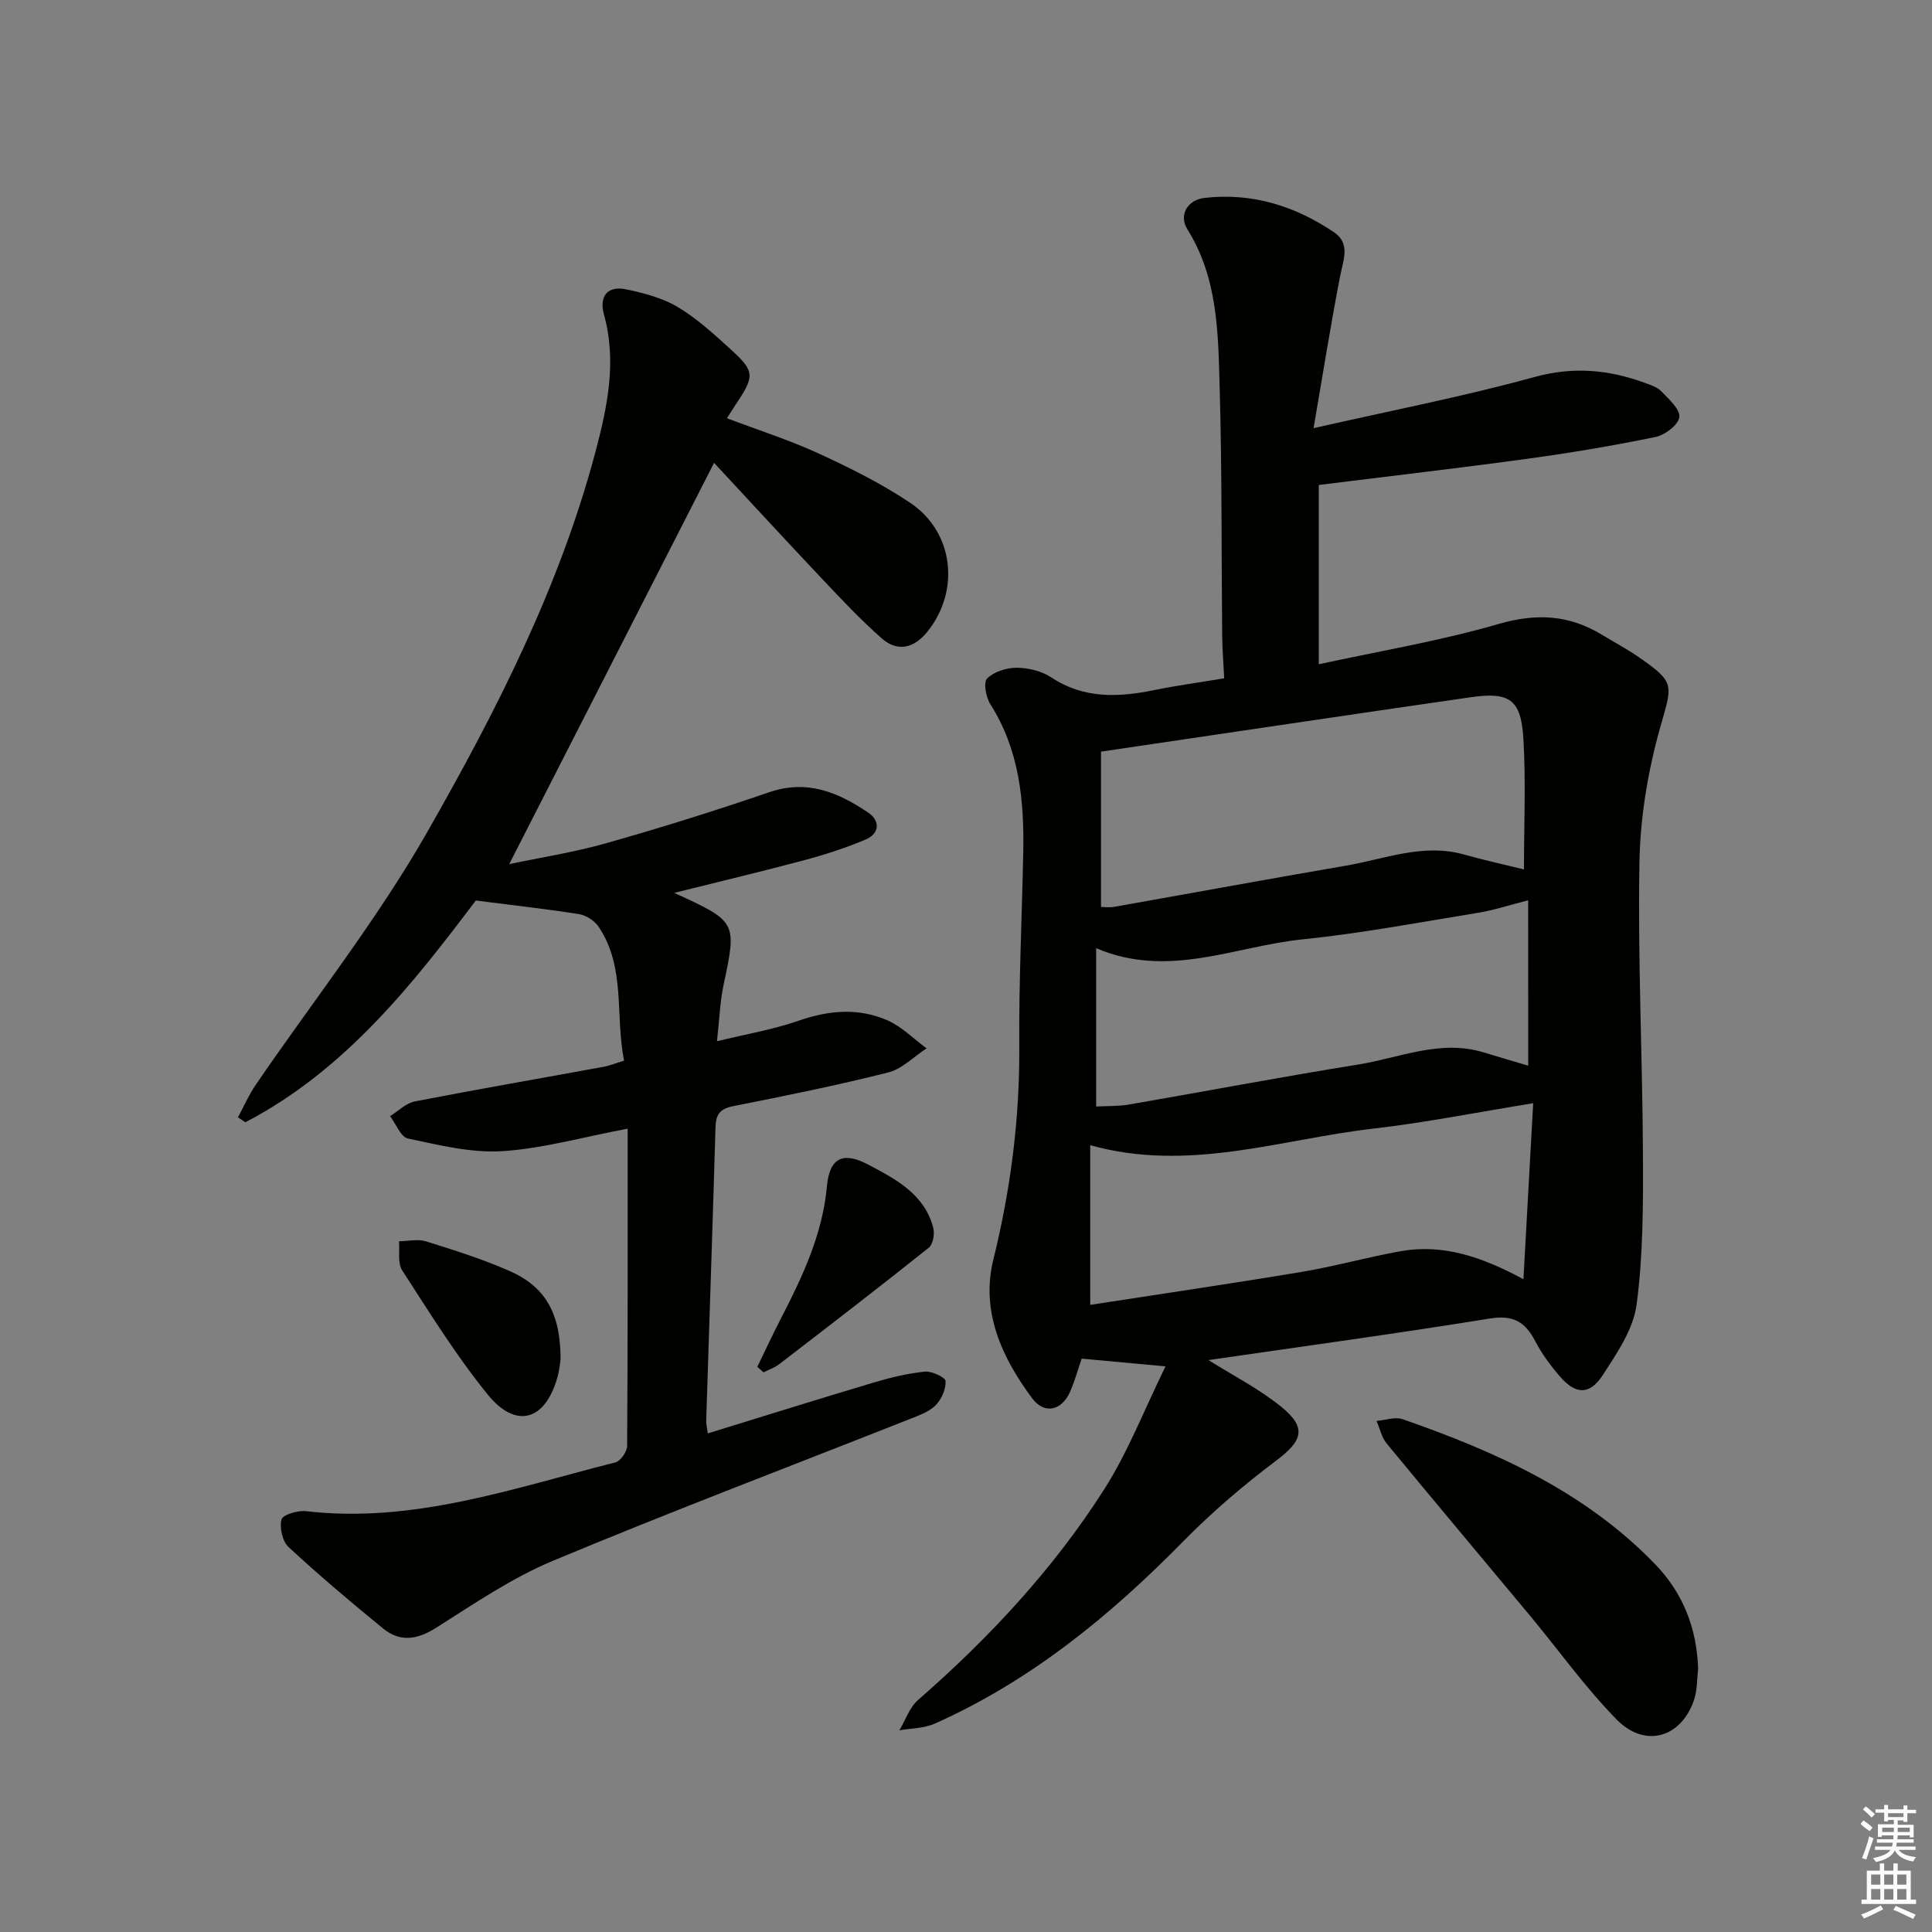
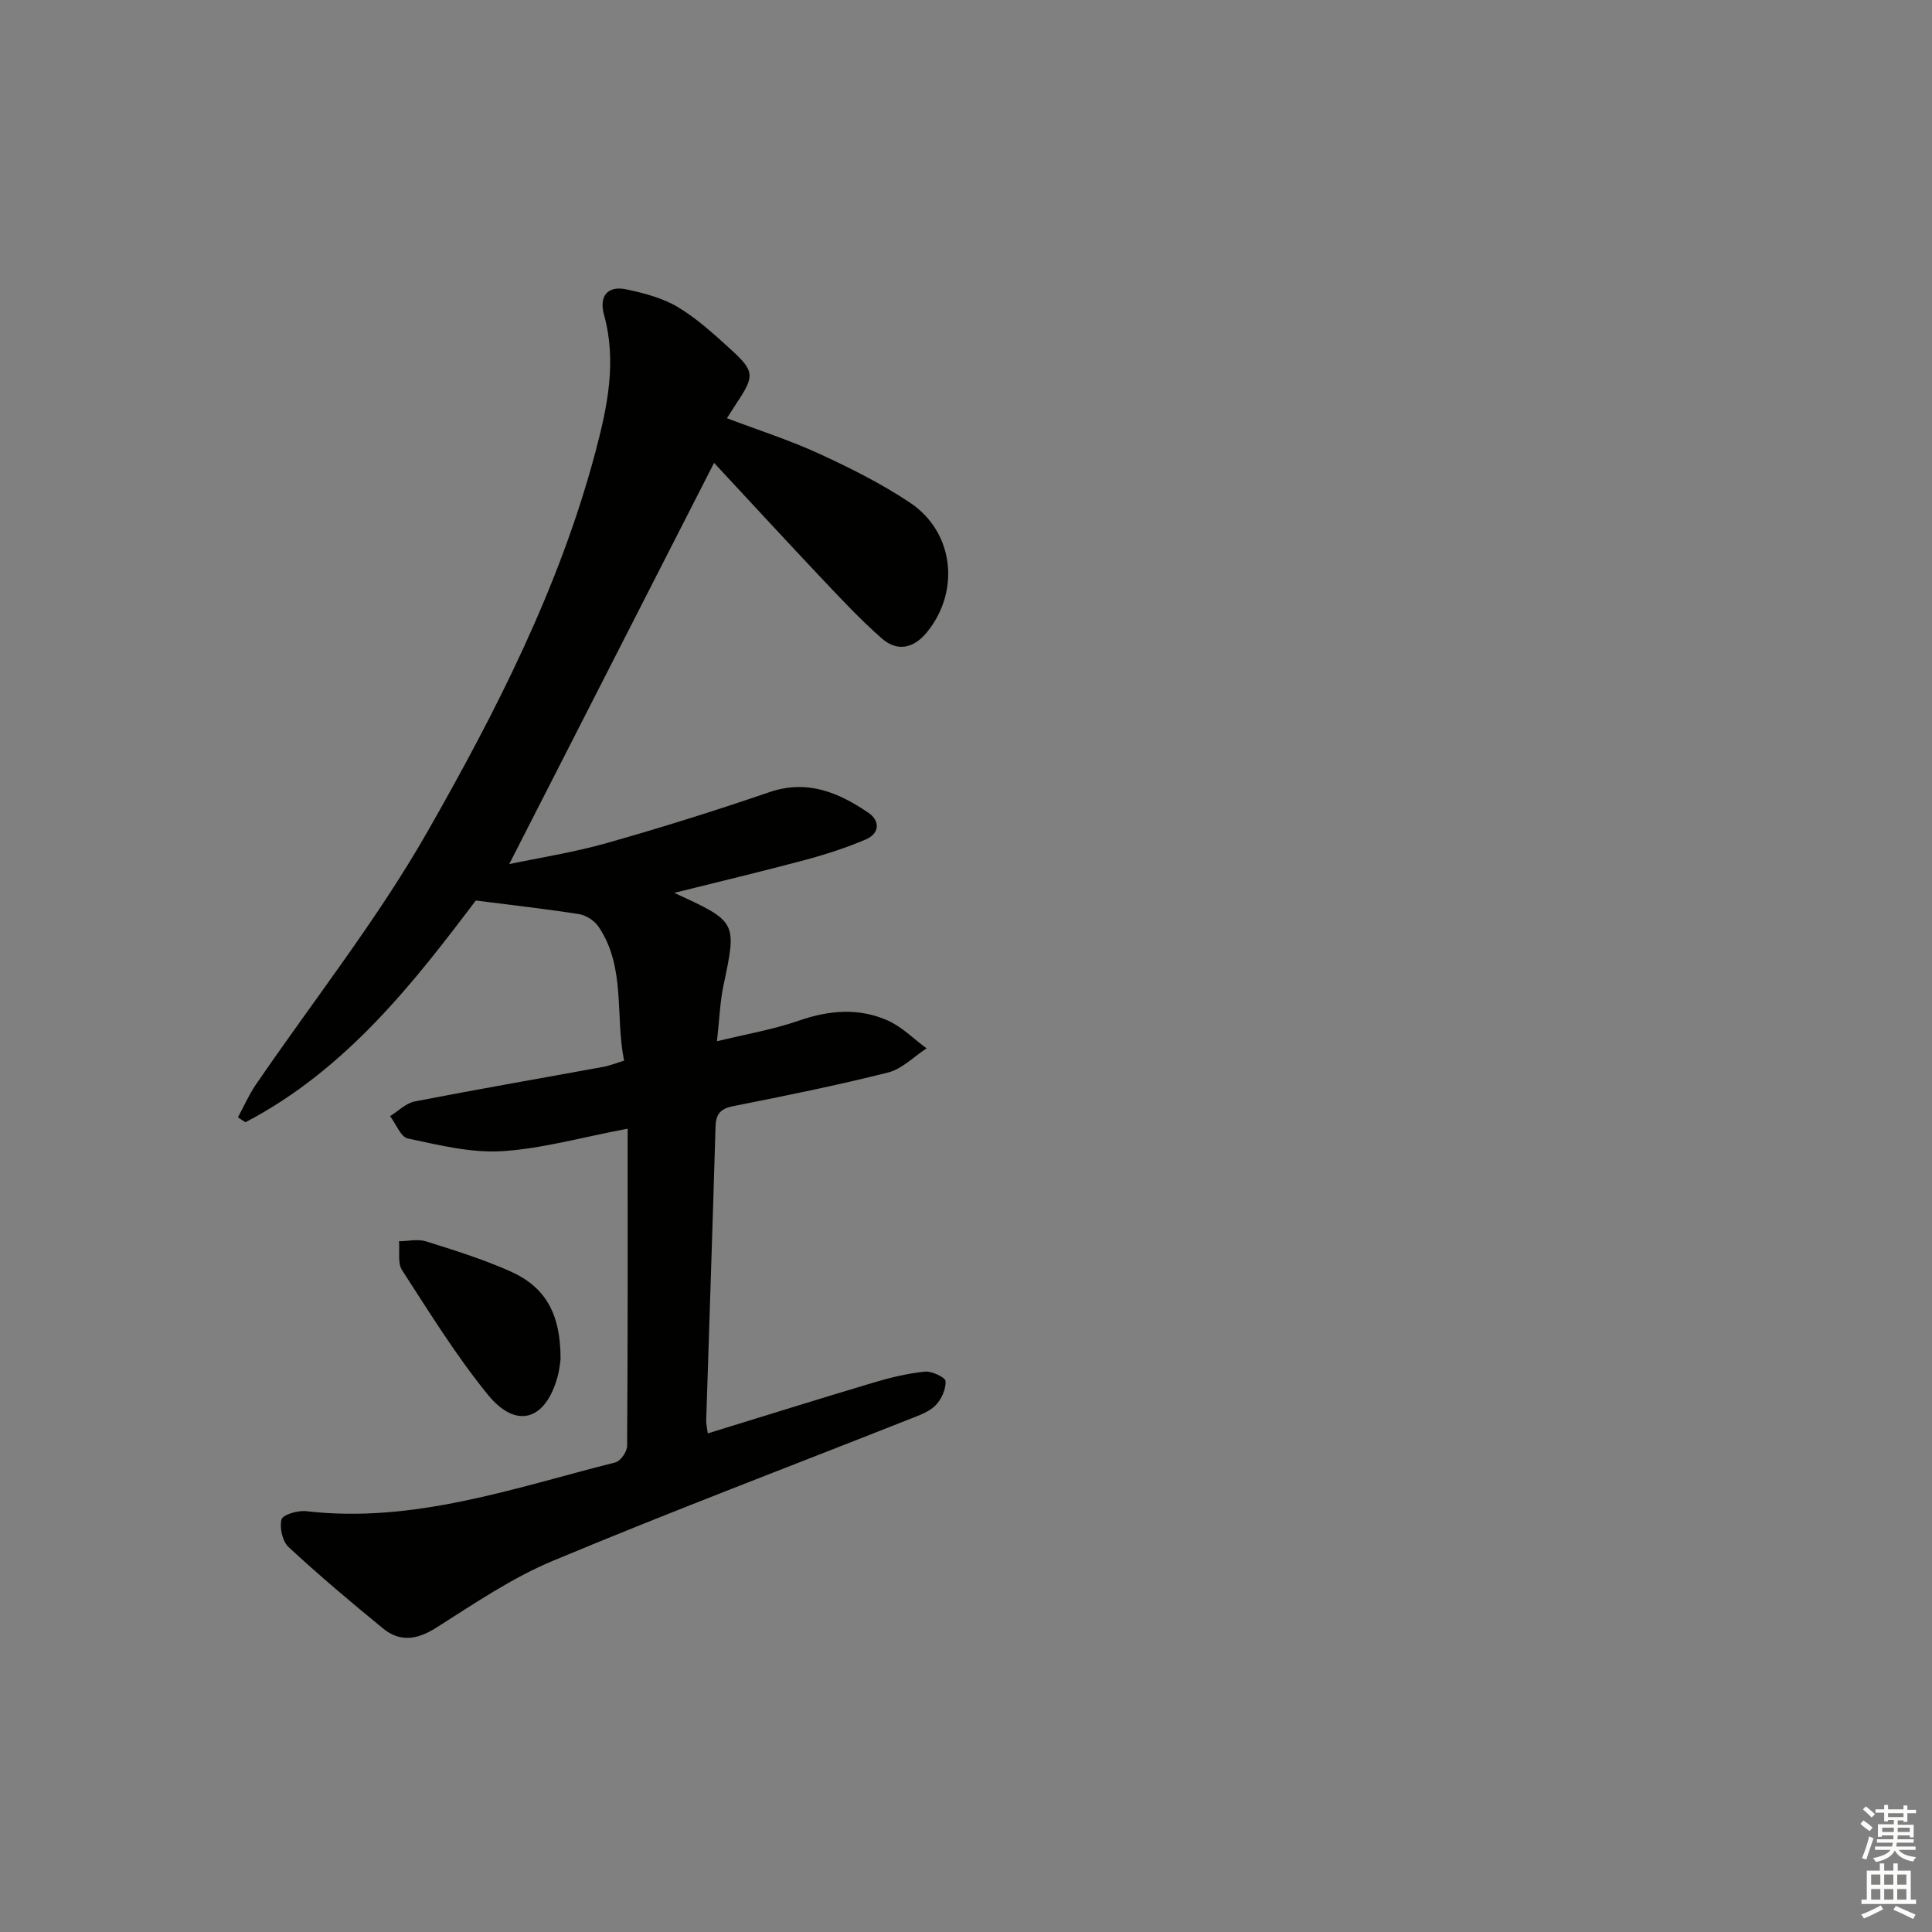
<svg xmlns="http://www.w3.org/2000/svg" enable-background="new 0 0 400 400" viewBox="0 0 400 400">
  <rect x="0" y="0" width="400" height="400" fill="#808080" stroke="none" />
  <g fill="#010100">
-     <path d="m250.2 281.59c5.07 3.19 10.43 5.92 15.01 9.62 5.42 4.38 4.5 7.06-.97 11.18-6.74 5.08-13.24 10.6-19.15 16.62-15.16 15.45-31.65 28.97-51.56 37.85-2.21.98-4.87.95-7.32 1.38 1.26-2.12 2.09-4.73 3.86-6.27 14.75-12.88 28.03-27.13 38.55-43.63 4.92-7.71 8.26-16.43 12.69-25.45-6.84-.63-12-1.11-17.36-1.6-.79 2.28-1.43 4.68-2.43 6.92-1.72 3.85-5.3 4.67-7.79 1.33-6.33-8.47-10.71-18.07-8.07-28.75 3.62-14.64 5.48-29.32 5.37-44.38-.09-13.3.56-26.61.82-39.92.21-10.76-.8-21.24-6.81-30.69-.92-1.44-1.47-4.55-.66-5.34 1.44-1.41 4.04-2.22 6.15-2.21 2.39.02 5.13.68 7.11 1.99 6.81 4.51 14 4.14 21.47 2.61 4.54-.93 9.15-1.55 14.35-2.41-.14-2.92-.39-5.83-.42-8.73-.17-17.16-.03-34.32-.52-51.46-.32-11.23-.34-22.65-6.69-32.78-1.82-2.9-.01-6.08 3.53-6.49 9.83-1.14 18.78 1.66 26.85 7.12 3.45 2.33 1.88 5.78 1.24 9.11-1.94 10-3.53 20.06-5.49 31.44 16.46-3.74 31.24-6.6 45.72-10.59 8.02-2.21 15.32-1.54 22.79 1.18 1.24.45 2.65.9 3.51 1.8 1.54 1.61 3.9 3.7 3.71 5.32-.19 1.59-2.97 3.71-4.91 4.11-8.76 1.8-17.59 3.29-26.46 4.5-14.14 1.94-28.32 3.57-43.28 5.44v37.12c12.44-2.71 25.06-4.81 37.26-8.35 7.82-2.27 14.56-1.88 21.33 2.22 2.56 1.55 5.22 2.96 7.67 4.66 7.67 5.32 6.92 5.66 4.42 14.56-2.53 9-4.13 18.55-4.29 27.89-.36 20.13.63 40.27.72 60.41.05 10.41.06 20.92-1.31 31.2-.68 5.11-4.08 10.07-7.02 14.6-2.7 4.16-5.63 4.02-8.86.26-1.94-2.26-3.77-4.72-5.13-7.35-2.08-4.01-4.62-5.42-9.41-4.64-19.46 3.15-38.97 5.8-58.22 8.6zm65.32-101.59c0-9.23.41-18.19-.12-27.08-.49-8.11-2.85-9.73-10.94-8.56-25.25 3.64-50.49 7.42-76.51 11.26v32.16c.7 0 1.72.15 2.67-.02 16.01-2.83 31.99-5.78 48.02-8.53 8.1-1.39 16.03-4.7 24.52-2.3 4.13 1.17 8.32 2.08 12.36 3.07zm1.91 48.41c-11.82 1.91-22.42 4.03-33.12 5.26-19.24 2.21-38.2 9.12-58.59 3.43v33.06c14.65-2.27 29.25-4.4 43.8-6.83 6.87-1.15 13.6-3.06 20.46-4.28 8.72-1.55 16.73 1.1 25.43 5.8.71-12.65 1.35-24.34 2.02-36.44zm-1.04-42.01c-4 1.01-7.16 2.07-10.41 2.59-12.12 1.97-24.22 4.26-36.42 5.51-13.97 1.43-27.7 8.19-42.61 1.81v32.78c2.39-.13 4.58-.03 6.69-.39 15.86-2.74 31.67-5.75 47.56-8.3 8.59-1.38 16.98-5.26 25.99-2.51 3.11.95 6.23 1.86 9.21 2.75-.01-11.46-.01-22.71-.01-34.24z" />
    <path d="m129.21 219.6c-1.89-9.34.4-19.22-5.24-27.68-.83-1.24-2.54-2.4-4-2.64-6.58-1.06-13.22-1.78-21.46-2.84-12.65 16.73-26.75 34.99-47.7 45.91-.52-.34-1.03-.68-1.55-1.02 1.22-2.25 2.25-4.62 3.68-6.72 11.91-17.43 25.12-34.11 35.54-52.38 14.21-24.92 27.35-50.62 34.79-78.63 2.46-9.27 4.48-18.73 1.78-28.45-1.03-3.73.63-6.1 4.67-5.23 3.65.78 7.46 1.77 10.61 3.65 3.96 2.37 7.46 5.58 10.9 8.71 5.06 4.6 5.05 5.54 1.19 11.32-.54.82-1.06 1.65-1.92 2.99 6.6 2.5 13.03 4.55 19.13 7.36 6.46 2.97 12.91 6.2 18.8 10.14 9.06 6.06 10.4 18.2 3.58 26.69-2.75 3.43-6.17 4.29-9.49 1.36-4.35-3.83-8.33-8.08-12.32-12.3-7.54-7.98-14.97-16.07-22.36-24.01-14.13 27.67-28.25 55.32-42.41 83.07 6.17-1.3 13.28-2.4 20.14-4.34 11.32-3.2 22.56-6.73 33.69-10.54 7.88-2.7 14.36.05 20.54 4.26 2.45 1.67 2.31 4.3-.53 5.51-4.08 1.74-8.35 3.12-12.64 4.27-8.74 2.34-17.54 4.43-27.04 6.8 13.05 5.99 12.98 5.97 10.19 19.21-.71 3.37-.82 6.87-1.34 11.51 5.99-1.47 11.62-2.41 16.93-4.26 6.25-2.17 12.38-2.7 18.38-.06 2.97 1.31 5.41 3.82 8.09 5.79-2.63 1.71-5.06 4.26-7.94 4.99-10.62 2.68-21.36 4.85-32.11 6.98-2.67.53-3.57 1.66-3.65 4.29-.59 20.29-1.29 40.57-1.93 60.85-.02.64.16 1.29.33 2.61 11.58-3.57 22.91-7.12 34.28-10.51 3.48-1.04 7.06-1.91 10.66-2.28 1.43-.15 4.25 1.19 4.29 1.97.09 1.66-.85 3.76-2.06 5-1.32 1.34-3.37 2.06-5.21 2.79-24.71 9.78-49.57 19.19-74.08 29.43-8.5 3.55-16.3 8.9-24.15 13.86-3.91 2.47-7.45 3-10.97.12-6.66-5.44-13.24-11-19.54-16.83-1.28-1.18-1.92-4.02-1.48-5.73.25-.98 3.37-1.91 5.07-1.72 22.31 2.6 43.03-4.79 64.07-10.1 1.06-.27 2.41-2.22 2.42-3.4.15-21.62.11-43.24.11-65.69-9.61 1.81-17.78 4.16-26.07 4.66-6.41.39-13.02-1.28-19.42-2.62-1.49-.31-2.48-3.03-3.7-4.64 1.7-1.04 3.28-2.68 5.11-3.04 13.03-2.53 26.11-4.79 39.16-7.18 1.25-.24 2.46-.74 4.18-1.26z" />
-     <path d="m351.58 345.46c-.25 2.14-.16 4.4-.82 6.4-2.62 7.91-10.17 10.17-16.08 4.12-6.49-6.63-11.93-14.28-17.89-21.45-9.9-11.9-19.87-23.74-29.71-35.69-1.04-1.26-1.4-3.09-2.08-4.65 1.81-.15 3.82-.91 5.38-.37 19.28 6.72 37.72 14.97 52.25 29.98 5.84 6.04 8.66 13.29 8.95 21.66z" />
+     <path d="m351.58 345.46z" />
    <path d="m116.06 281.41c-.06.34-.18 2-.61 3.58-2.48 9.11-8.56 11.01-14.47 3.74-6.55-8.06-12.06-16.99-17.72-25.73-.98-1.51-.47-3.98-.65-6.01 1.87-.02 3.89-.51 5.59.02 5.83 1.82 11.69 3.67 17.27 6.12 7.45 3.27 10.6 8.79 10.59 18.28z" />
-     <path d="m156.79 282.99c1.62-3.32 3.17-6.67 4.86-9.95 4.49-8.7 8.64-17.45 9.56-27.47.53-5.84 3.31-7.22 8.53-4.46 5.7 3.01 11.65 6.09 13.48 13.09.33 1.25-.04 3.42-.92 4.12-10.22 8.16-20.59 16.14-30.96 24.11-.95.73-2.16 1.14-3.25 1.7-.44-.38-.87-.76-1.3-1.14z" />
  </g>
  <path d="m385.2 377.6.6-.7c.6.4 1.3.9 1.9 1.5l-.6.7c-.8-.5-1.4-1-1.9-1.5zm.3 7.1c.6-1.4 1.1-2.9 1.5-4.5.3.1.6.3.9.4-.5 1.4-1 2.9-1.5 4.4zm.2-10.1.6-.6c.7.5 1.3 1.1 1.9 1.6l-.7.7c-.6-.6-1.2-1.2-1.8-1.7zm8.4-.8h.8v.9h1.8v.7h-1.8v1.8h-.8v-.3h-1.2v.9h3.3v2.6h-.8v-.4h-2.5c0 .3 0 .6-.1.8h3.4v.7h-3.5c0 .3-.1.6-.1.8h4v.7h-3.5c.7.9 1.9 1.3 3.6 1.5-.2.2-.4.5-.6.9-1.9-.3-3.2-1.1-3.8-2.3-.5 1.1-1.8 2-3.9 2.4-.2-.3-.4-.5-.6-.8 1.9-.4 3.1-.9 3.6-1.7h-3.2v-.7h3.5c.1-.2.1-.5.2-.8h-3.3v-.7h3.4c0-.2 0-.5 0-.8h-2.4v.3h-.8v-2.6h3.3v-.9h-1.2v.3h-.8v-1.8h-1.8v-.7h1.8v-.9h.8v.9h3.2zm-4.4 5.5h2.4c0-.3 0-.6 0-.9h-2.4zm1.2-3.1h3.2v-.8h-3.2zm4.4 2.2h-2.4v.9h2.5v-.9z" fill="#fbfcfa" />
  <path d="m389.2 385.8h.9v1.5h1.9v-1.5h.9v1.5h2.7v6h1.1v.9h-11.3v-.9h1.1v-6h2.7zm.2 8.7.5.8c-1.2.6-2.5 1.3-4 1.9-.2-.3-.3-.6-.6-.8 1.6-.6 3-1.3 4.1-1.9zm-2-4.3h1.9v-2.1h-1.9zm0 3.1h1.9v-2.2h-1.9zm2.7-3.1h1.9v-2.1h-1.9zm0 3.1h1.9v-2.2h-1.9zm2.4 1.3c1.4.6 2.7 1.2 4.1 1.8l-.5.9c-1.5-.7-2.8-1.4-4.1-1.9zm2.2-6.5h-1.9v2.1h1.9zm-1.9 5.2h1.9v-2.2h-1.9z" fill="#fbfcfa" />
</svg>